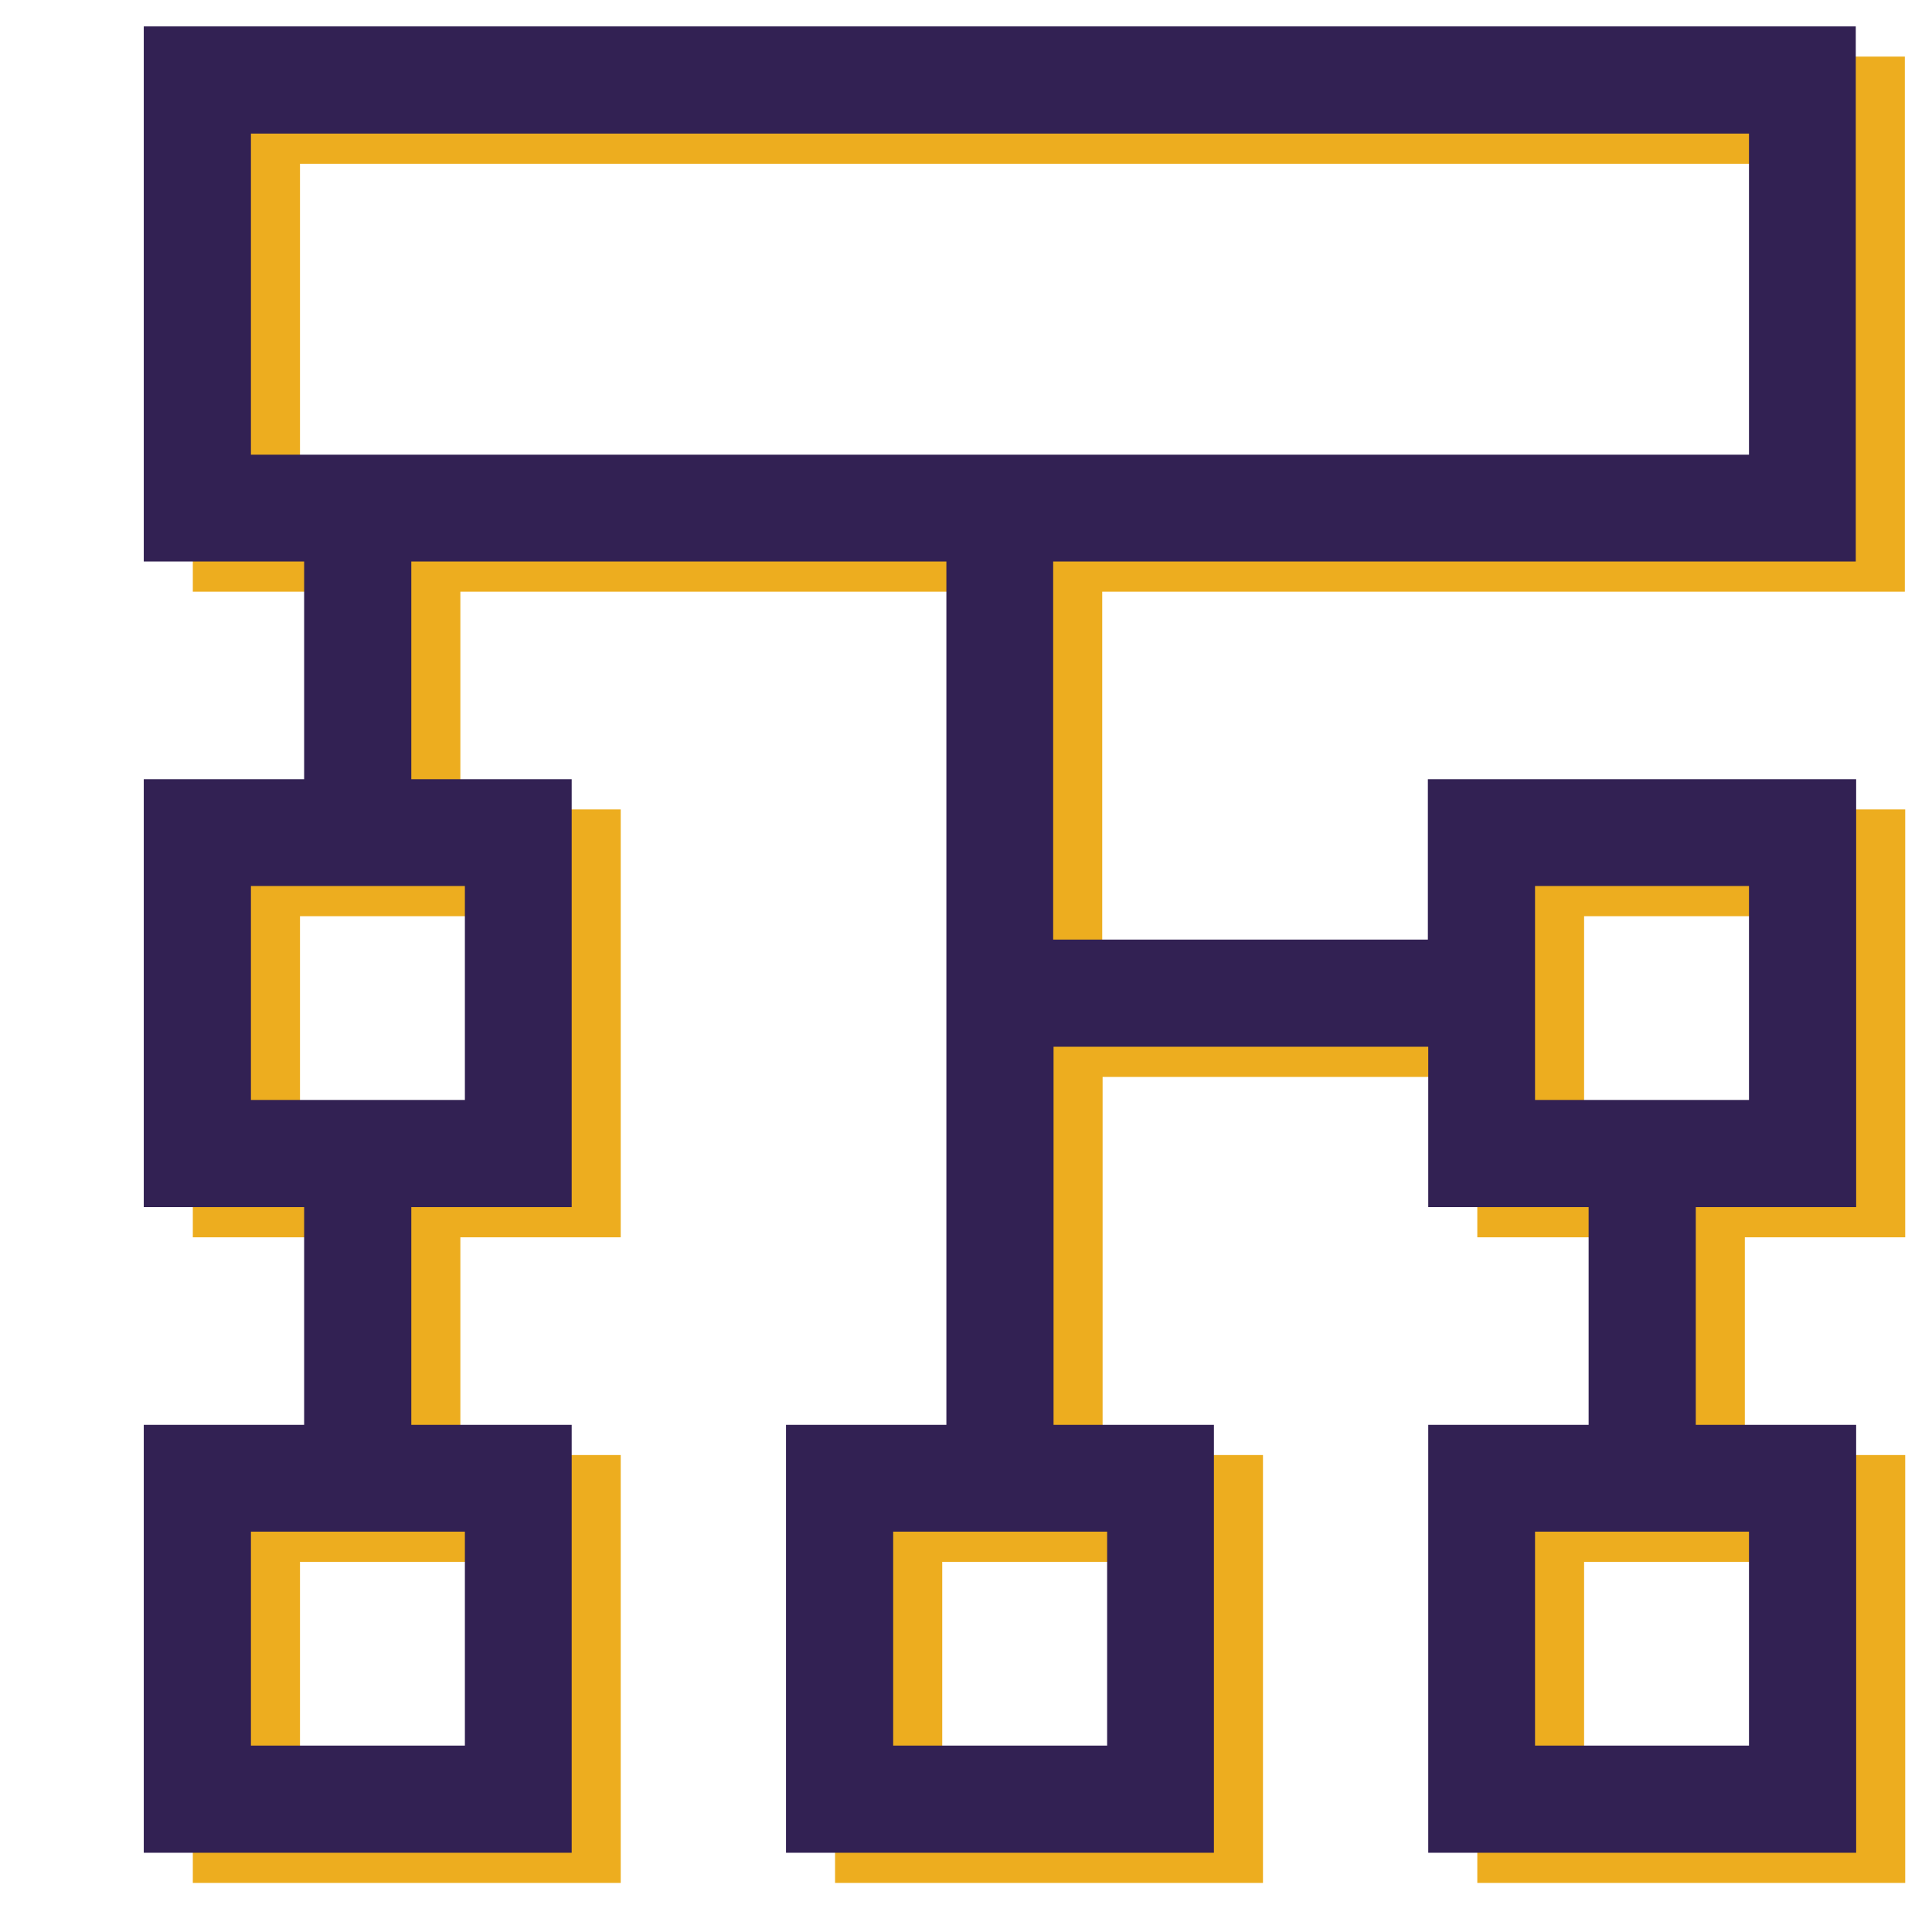
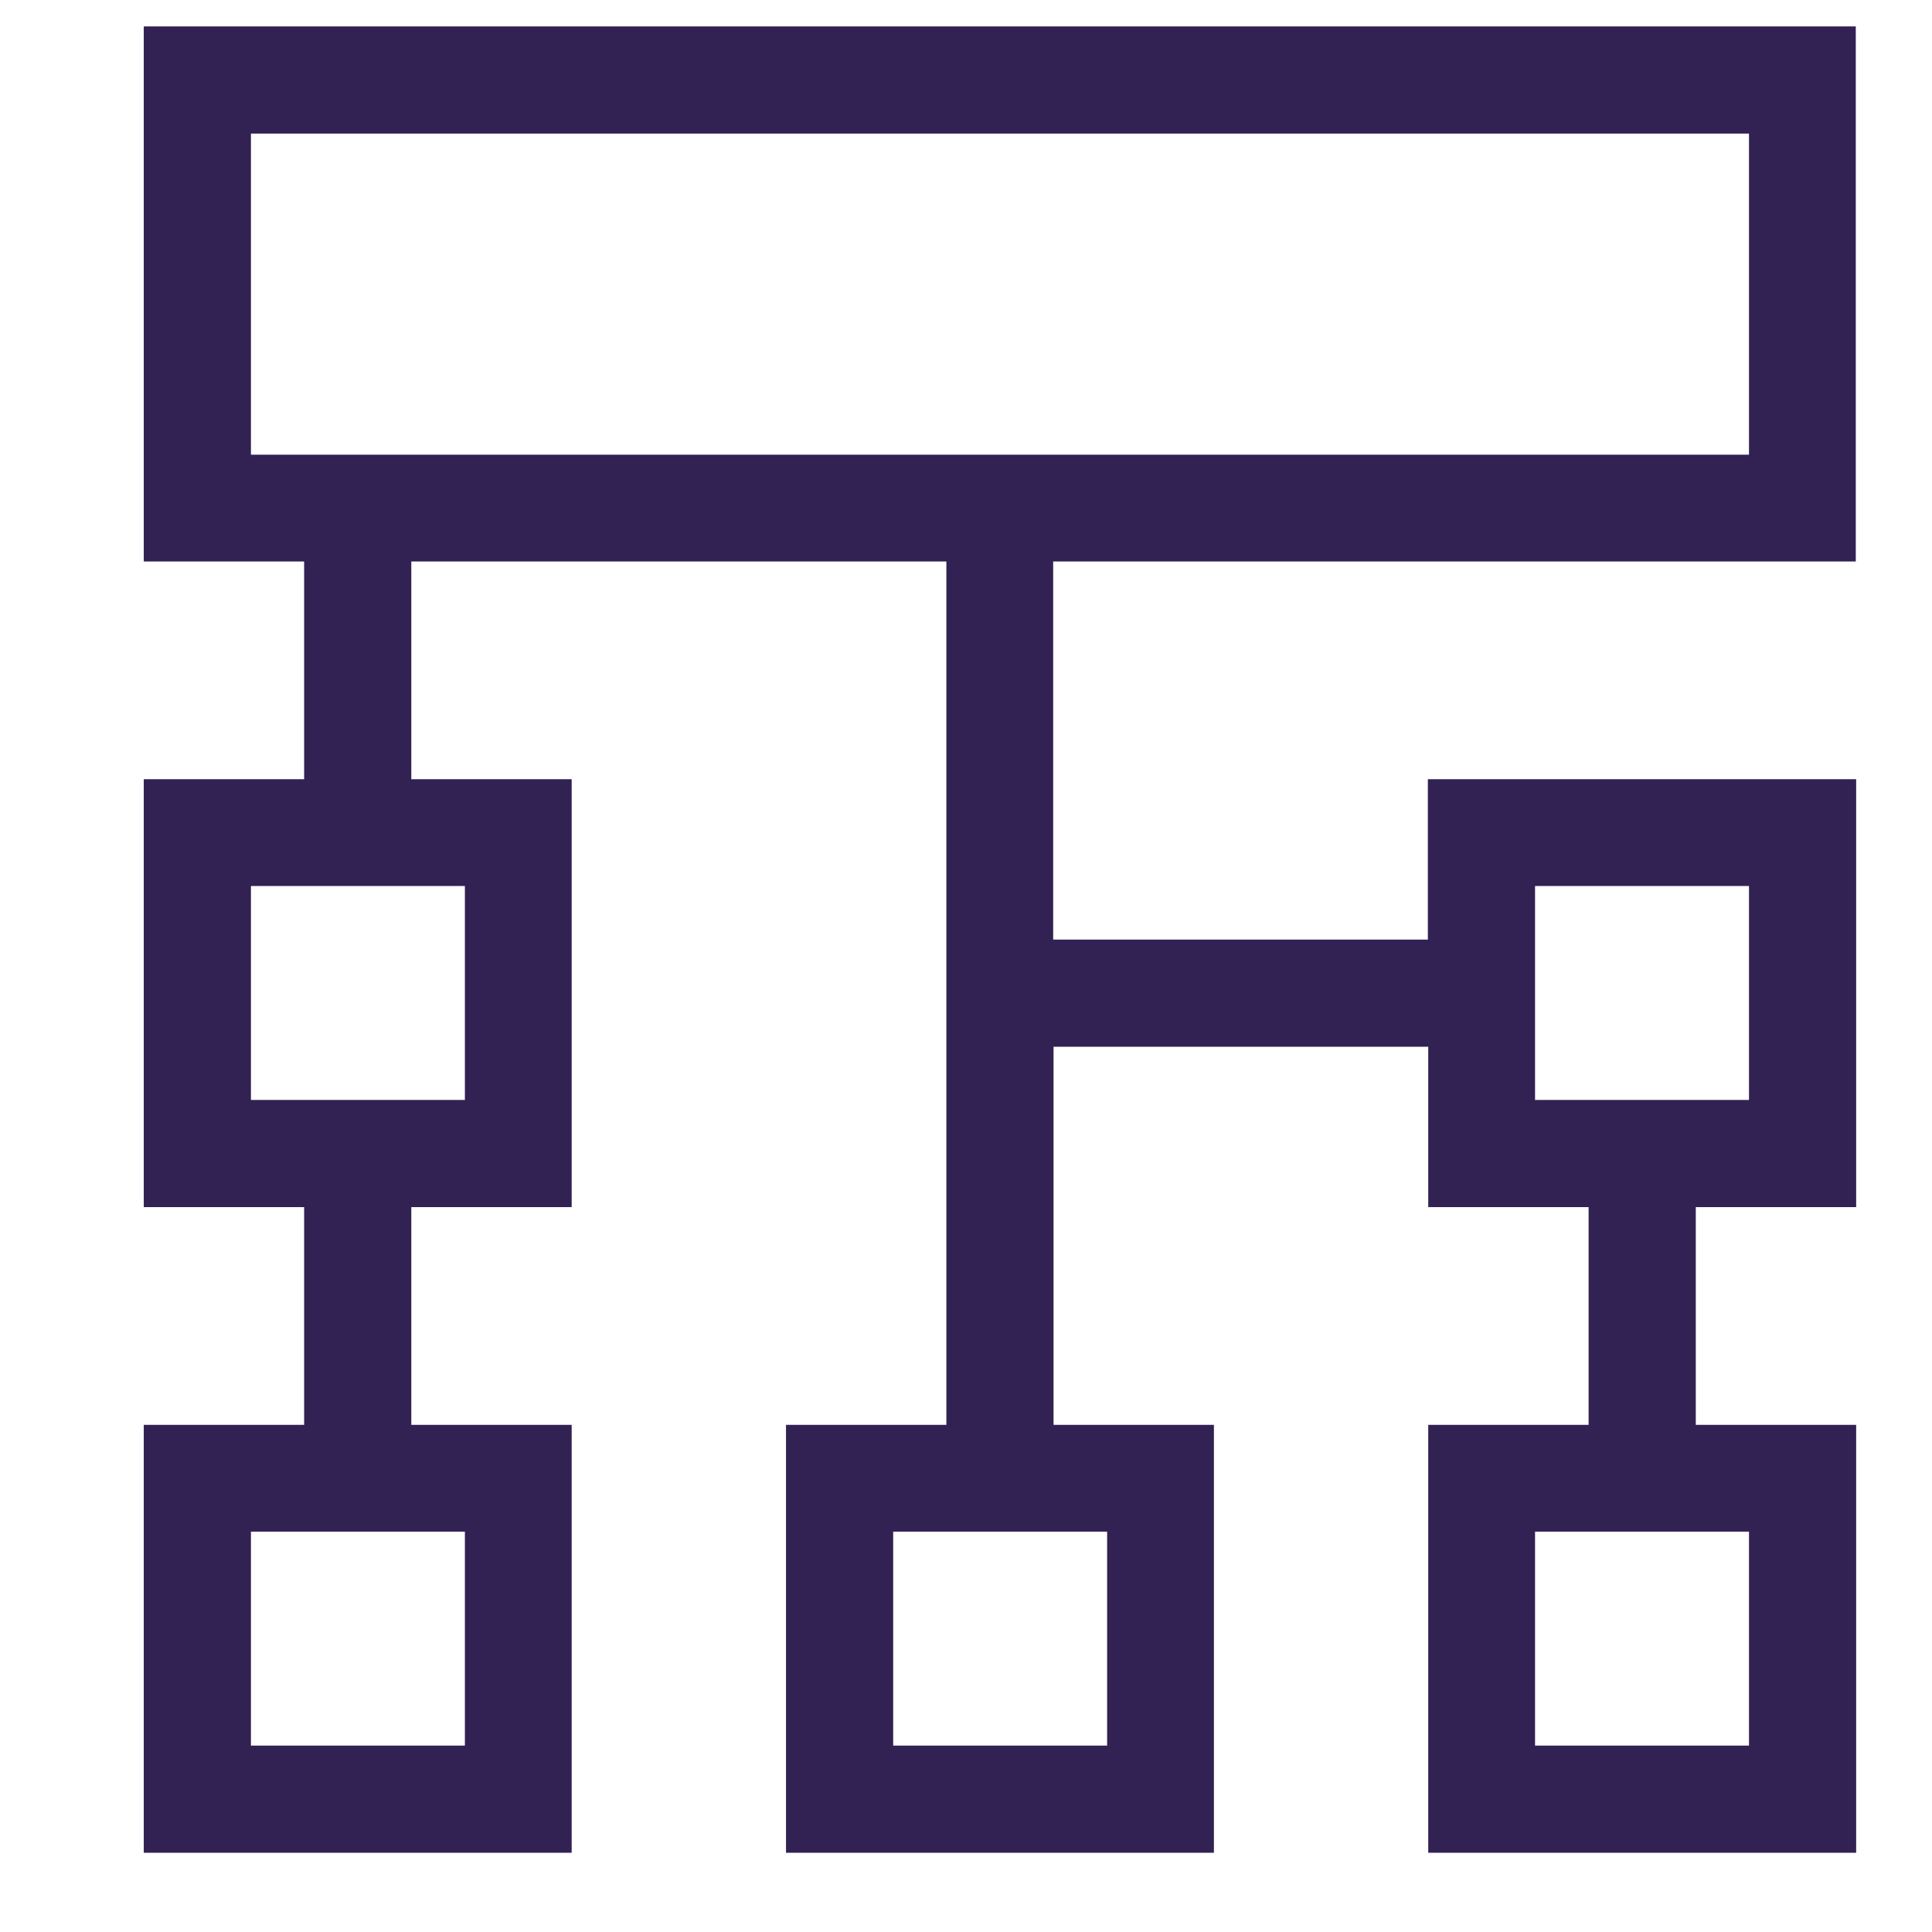
<svg xmlns="http://www.w3.org/2000/svg" version="1.1" id="Livello_1" x="0px" y="0px" viewBox="0 0 512 512" style="enable-background:new 0 0 512 512;" xml:space="preserve">
  <style type="text/css">
	.st0{fill:#EDAD1F;}
	.st1{fill:#322153;}
</style>
-   <path class="st0" d="M51.1,156.8h42.5v57.7H51.1v113.4h42.5v57.7H51.1V499h113.4V385.6H122v-57.7h42.5V214.5H122v-57.7h141.8v228.8  h-42.5V499h113.4V385.6h-42.5V285.4h99.3v42.5H434v57.7h-42.5V499h113.4V385.6h-42.5v-57.7h42.5V214.5H391.4V257h-99.3V156.8h212.7  V15H51.1V156.8z M136.2,470.6H79.5v-56.7h56.7V470.6z M136.2,299.5H79.5v-56.7h56.7V299.5z M306.4,470.6h-56.7v-56.7h56.7V470.6z   M476.5,470.6h-56.7v-56.7h56.7V470.6z M419.8,242.8h56.7v56.7h-56.7V242.8z M79.5,43.4h397v85.1h-397V43.4z" />
  <path class="st1" d="M38.1,148.8h42.5v57.7H38.1v113.4h42.5v57.7H38.1V491h113.4V377.6H109v-57.7h42.5V206.5H109v-57.7h141.8v228.8  h-42.5V491h113.4V377.6h-42.5V277.4h99.3v42.5H421v57.7h-42.5V491h113.4V377.6h-42.5v-57.7h42.5V206.5H378.4V249h-99.3V148.8h212.7  V7H38.1V148.8z M123.2,462.6H66.5v-56.7h56.7V462.6z M123.2,291.5H66.5v-56.7h56.7V291.5z M293.4,462.6h-56.7v-56.7h56.7V462.6z   M463.5,462.6h-56.7v-56.7h56.7V462.6z M406.8,234.8h56.7v56.7h-56.7V234.8z M66.5,35.4h397v85.1h-397V35.4z" />
</svg>